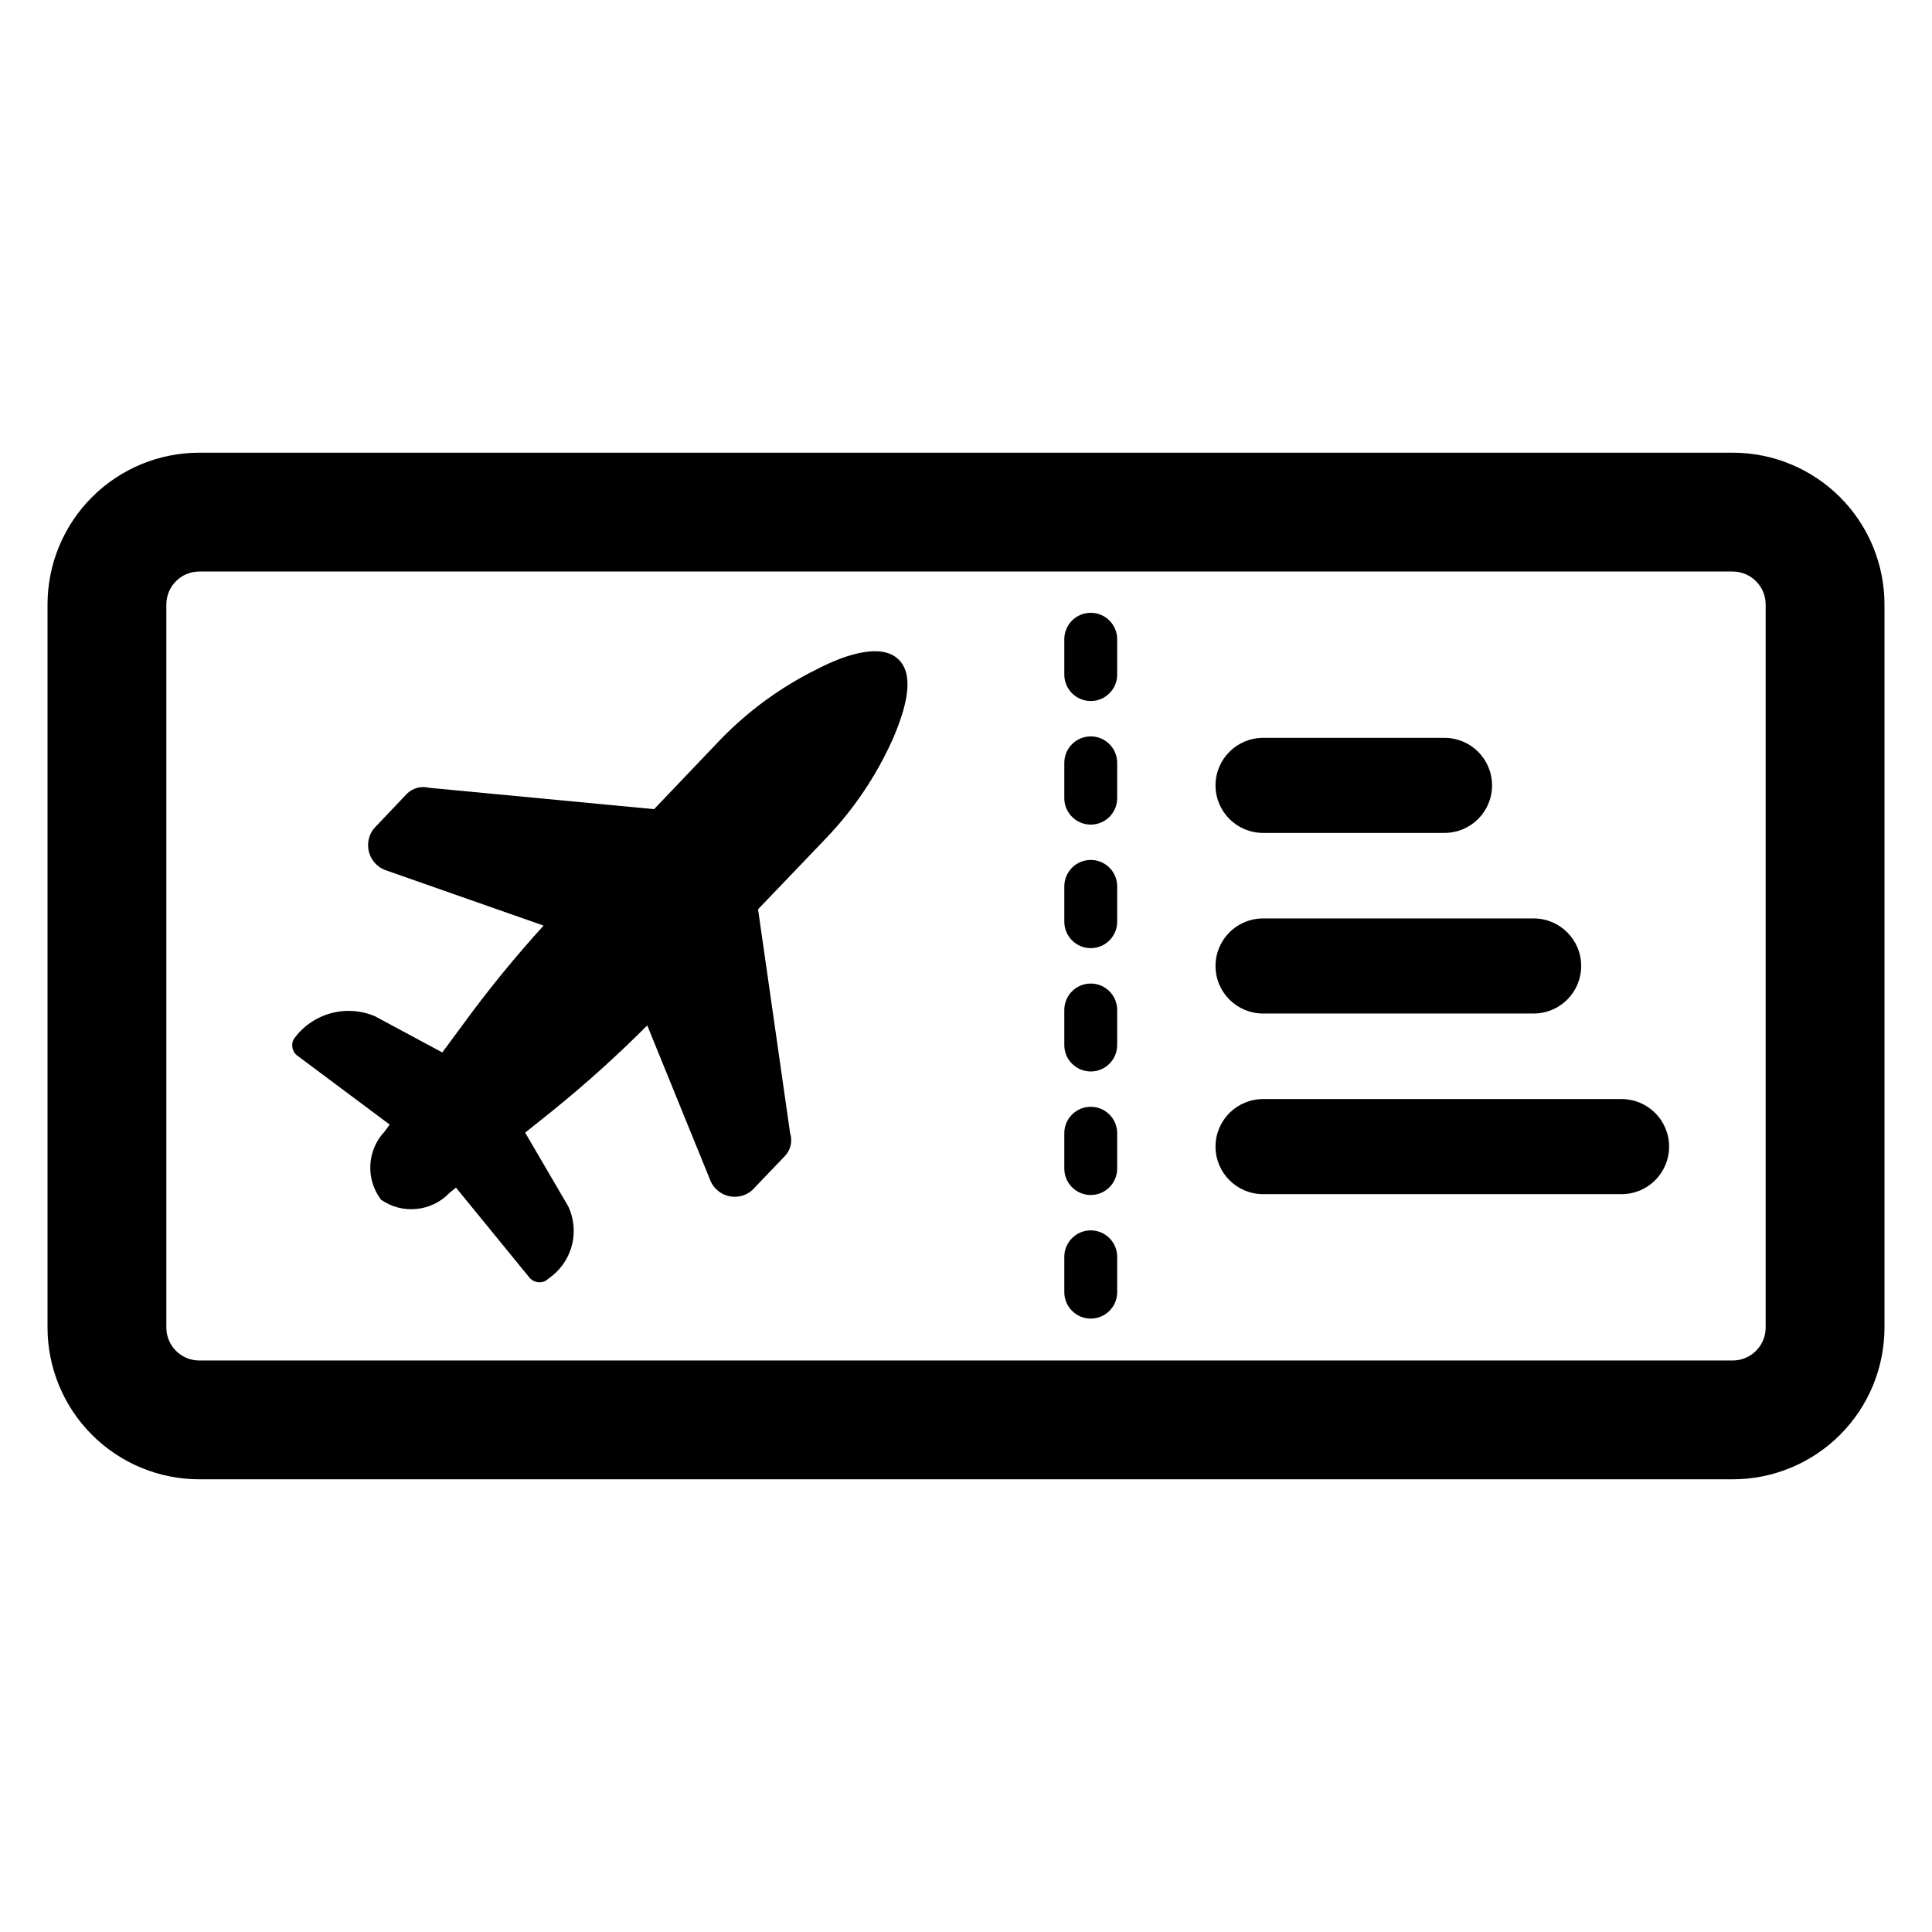
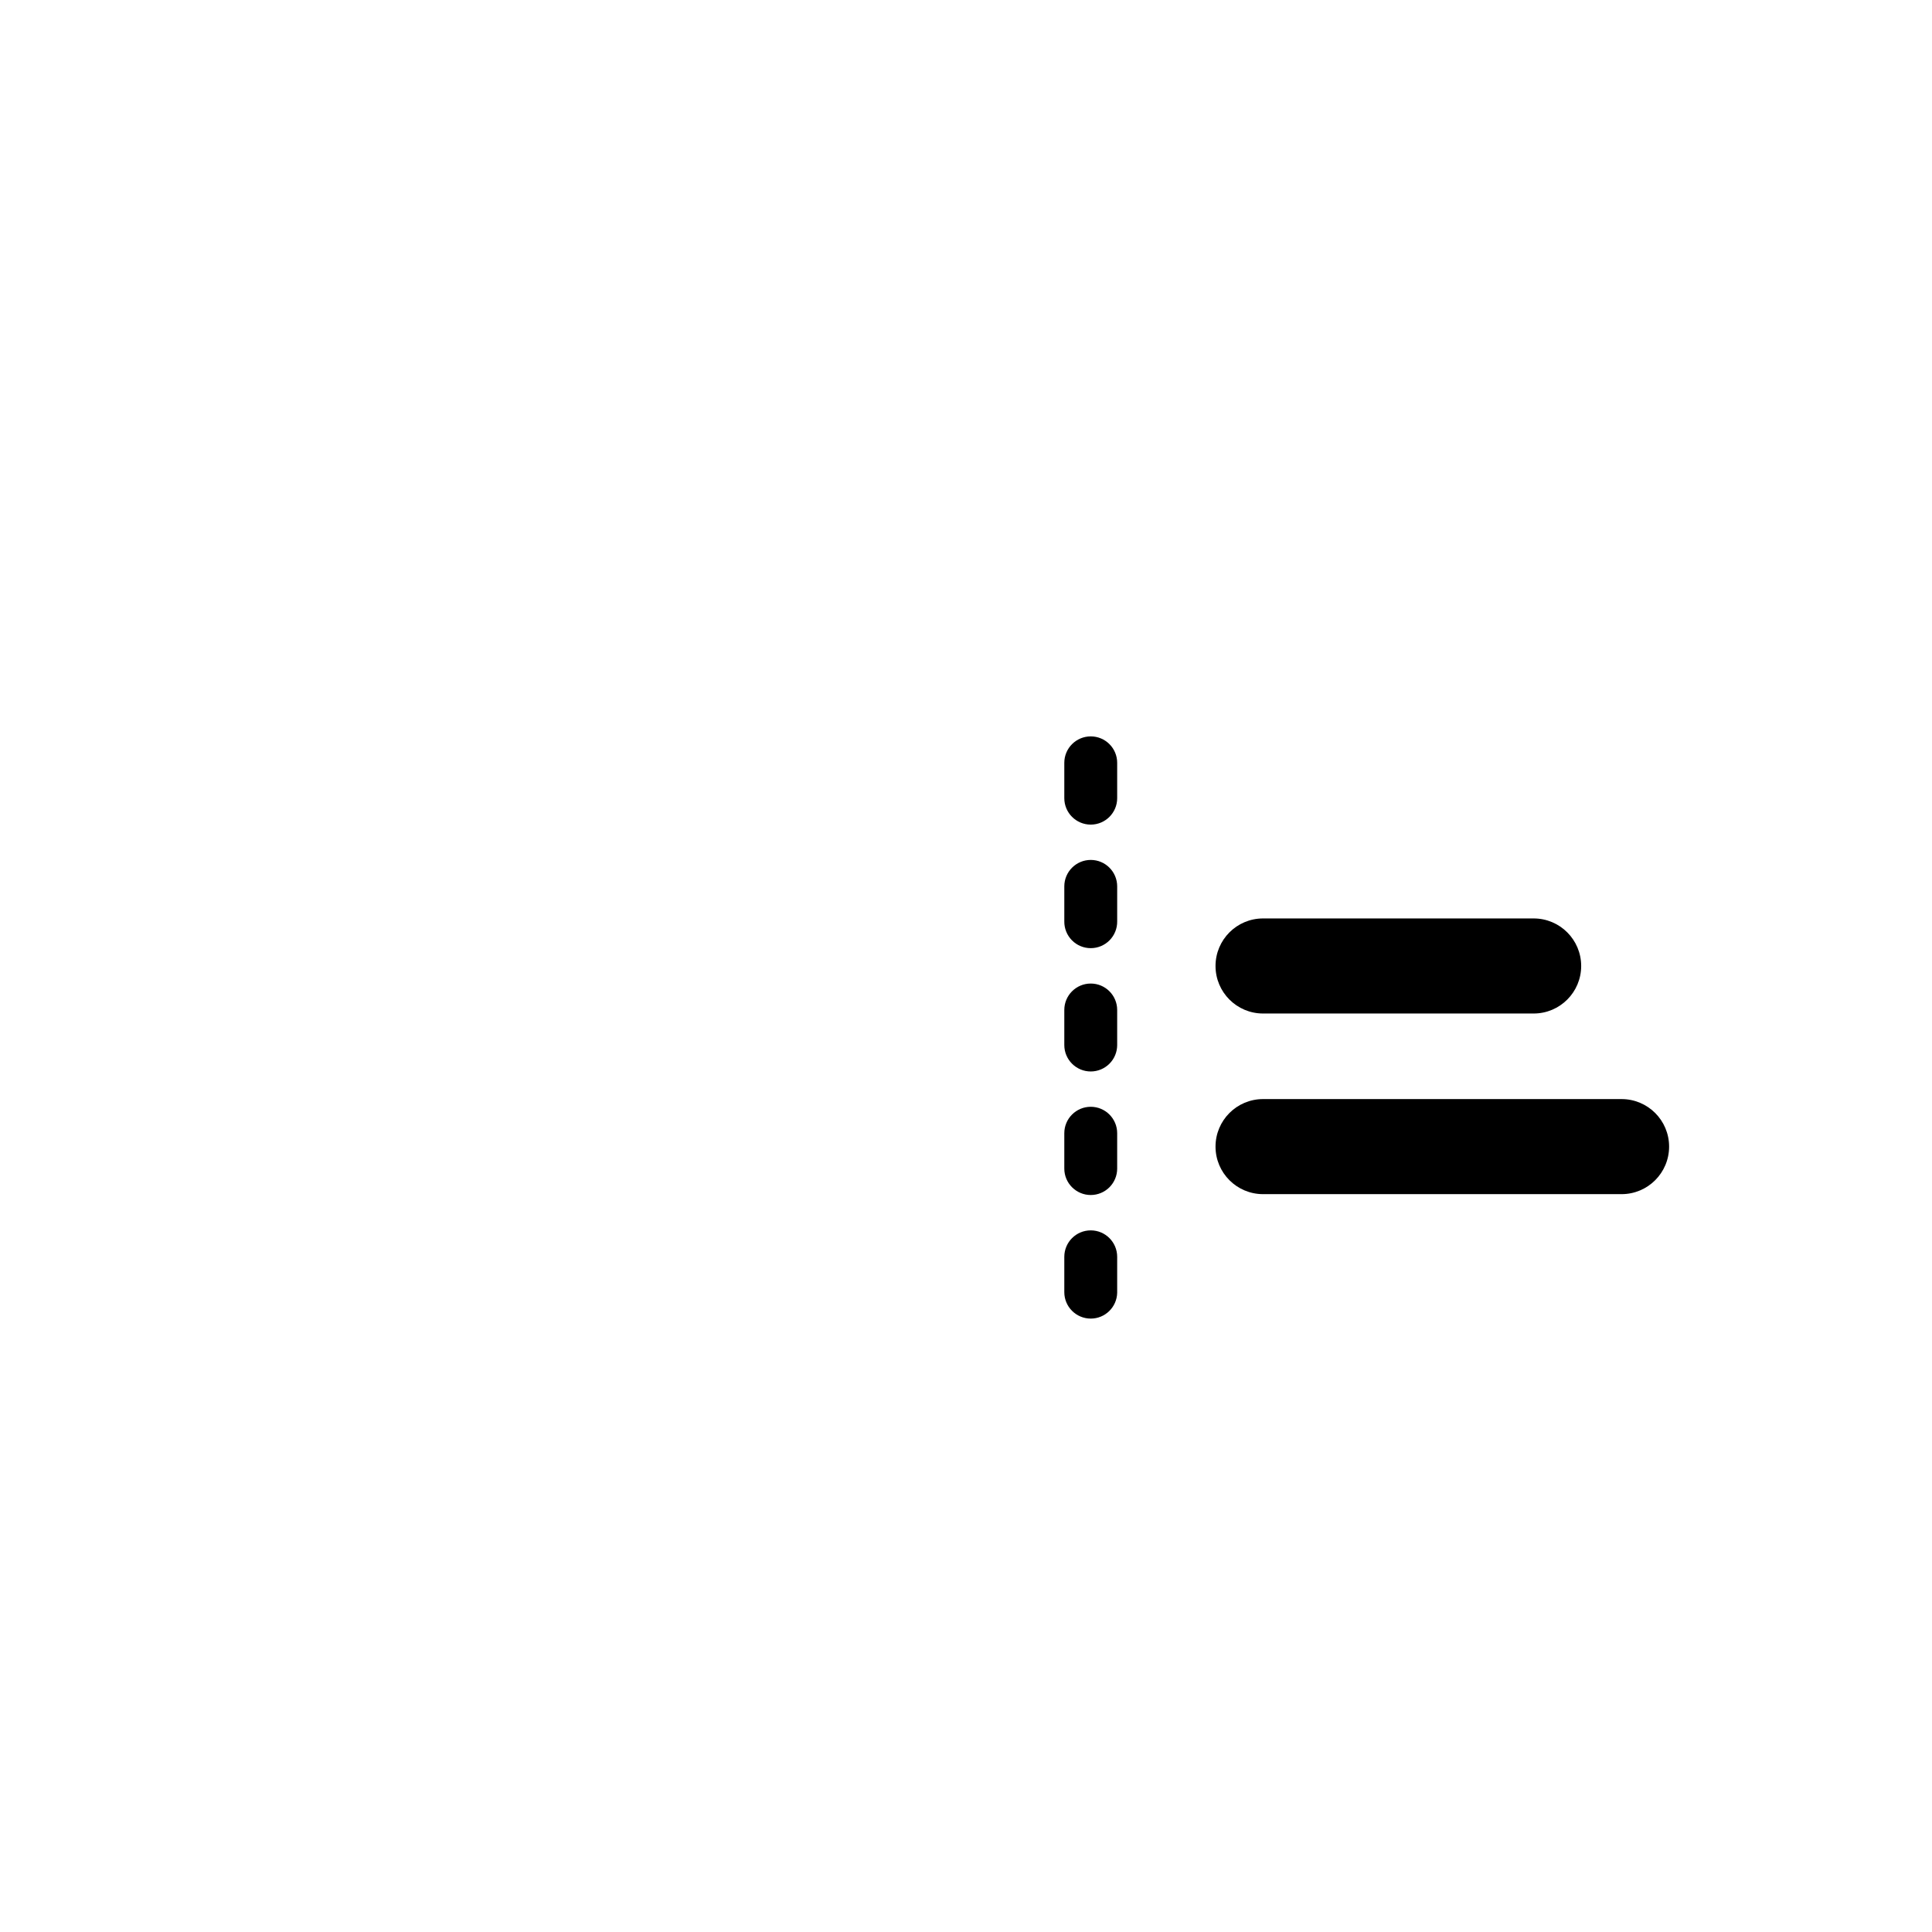
<svg xmlns="http://www.w3.org/2000/svg" fill="#000000" width="800px" height="800px" version="1.1" viewBox="144 144 512 512">
  <g>
-     <path d="m380.63 339.78c-4.406 9.879-10.508 18.91-18.027 26.688l-17.711 18.5 8.5 59.355v-0.004c0.66 2.055 0.184 4.301-1.258 5.906l-8.816 9.211c-1.656 1.441-3.891 2.027-6.039 1.578-2.148-0.445-3.965-1.879-4.902-3.863l-16.848-41.406c-8.004 8.035-16.441 15.629-25.27 22.75l-7.086 5.668 11.414 19.523h0.004c1.461 3.102 1.836 6.606 1.066 9.945-0.773 3.344-2.644 6.328-5.32 8.477l-1.652 1.258c-1.555 0.895-3.539 0.449-4.566-1.023l-19.285-23.617-1.73 1.418c-4.769 4.973-12.449 5.742-18.105 1.812-4.16-5.453-3.762-13.117 0.941-18.109l1.34-1.812-24.246-18.105v0.004c-1.527-0.977-2.043-2.969-1.18-4.566 2.359-3.301 5.773-5.699 9.68-6.801s8.07-0.84 11.809 0.738l17.871 9.605 5.352-7.242c6.68-9.176 13.852-17.98 21.492-26.371l-42.195-14.801c-2.023-0.855-3.535-2.606-4.09-4.734-0.555-2.125-0.09-4.391 1.258-6.129l8.816-9.289c1.531-1.508 3.742-2.106 5.824-1.574l59.672 5.668 17.711-18.578c7.402-7.609 16.055-13.895 25.582-18.578 7.871-4.094 17.004-6.769 21.41-2.598 4.41 4.172 2.207 12.676-1.414 21.098z" />
-     <path d="m603.18 536.03h-406.36c-10.668 0-20.898-4.238-28.441-11.781-7.547-7.543-11.785-17.777-11.785-28.445v-191.61c0-10.668 4.238-20.898 11.785-28.445 7.543-7.543 17.773-11.781 28.441-11.781h406.36c10.668 0 20.898 4.238 28.445 11.781 7.543 7.547 11.781 17.777 11.781 28.445v191.61c0 10.668-4.238 20.902-11.781 28.445-7.547 7.543-17.777 11.781-28.445 11.781zm-406.36-240.57c-4.824 0-8.738 3.914-8.738 8.738v191.61c0 2.316 0.922 4.539 2.562 6.18 1.637 1.637 3.859 2.559 6.176 2.559h406.36c2.316 0 4.539-0.922 6.18-2.559 1.637-1.641 2.559-3.863 2.559-6.18v-191.61c0-4.824-3.914-8.738-8.738-8.738z" />
    <path d="m433.06 493.44c-3.871 0-7.008-3.137-7.008-7.004v-9.367c0-3.871 3.137-7.008 7.008-7.008 3.867 0 7.004 3.137 7.004 7.008v9.523c-0.086 3.809-3.195 6.852-7.004 6.848z" />
    <path d="m433.06 460.69c-3.871 0-7.008-3.137-7.008-7.004v-9.371c0-3.867 3.137-7.004 7.008-7.004 3.867 0 7.004 3.137 7.004 7.004v9.371c0 1.855-0.738 3.637-2.051 4.953-1.312 1.312-3.098 2.051-4.953 2.051z" />
    <path d="m433.06 427.95c-3.871 0-7.008-3.137-7.008-7.008v-9.289c0-3.867 3.137-7.004 7.008-7.004 3.867 0 7.004 3.137 7.004 7.004v9.289c0 1.859-0.738 3.641-2.051 4.953-1.312 1.316-3.098 2.055-4.953 2.055z" />
    <path d="m433.06 395.27c-1.875 0.004-3.668-0.746-4.984-2.078-1.316-1.332-2.043-3.133-2.023-5.004v-9.289c0-3.871 3.137-7.008 7.008-7.008 3.867 0 7.004 3.137 7.004 7.008v9.289c0.023 1.871-0.707 3.672-2.023 5.004-1.316 1.332-3.109 2.082-4.981 2.078z" />
    <path d="m433.06 362.53c-3.871 0-7.008-3.137-7.008-7.004v-9.371c0-3.867 3.137-7.004 7.008-7.004 3.867 0 7.004 3.137 7.004 7.004v9.371c0 3.867-3.137 7.004-7.004 7.004z" />
-     <path d="m433.06 329.78c-3.871 0-7.008-3.137-7.008-7.008v-9.367c0-3.871 3.137-7.008 7.008-7.008 3.867 0 7.004 3.137 7.004 7.008v9.367c0 3.871-3.137 7.008-7.004 7.008z" />
-     <path d="m478.72 364.73h48.098c6.957 0 12.594-5.637 12.594-12.594s-5.637-12.594-12.594-12.594h-48.098c-6.957 0-12.594 5.637-12.594 12.594s5.637 12.594 12.594 12.594z" />
    <path d="m478.72 412.59h71.715c6.957 0 12.594-5.641 12.594-12.594 0-6.957-5.637-12.598-12.594-12.598h-71.715c-6.957 0-12.594 5.641-12.594 12.598 0 6.953 5.637 12.594 12.594 12.594z" />
    <path d="m478.72 460.46h95.016c6.957 0 12.594-5.641 12.594-12.598s-5.637-12.594-12.594-12.594h-95.016c-6.957 0-12.594 5.637-12.594 12.594s5.637 12.598 12.594 12.598z" />
  </g>
</svg>